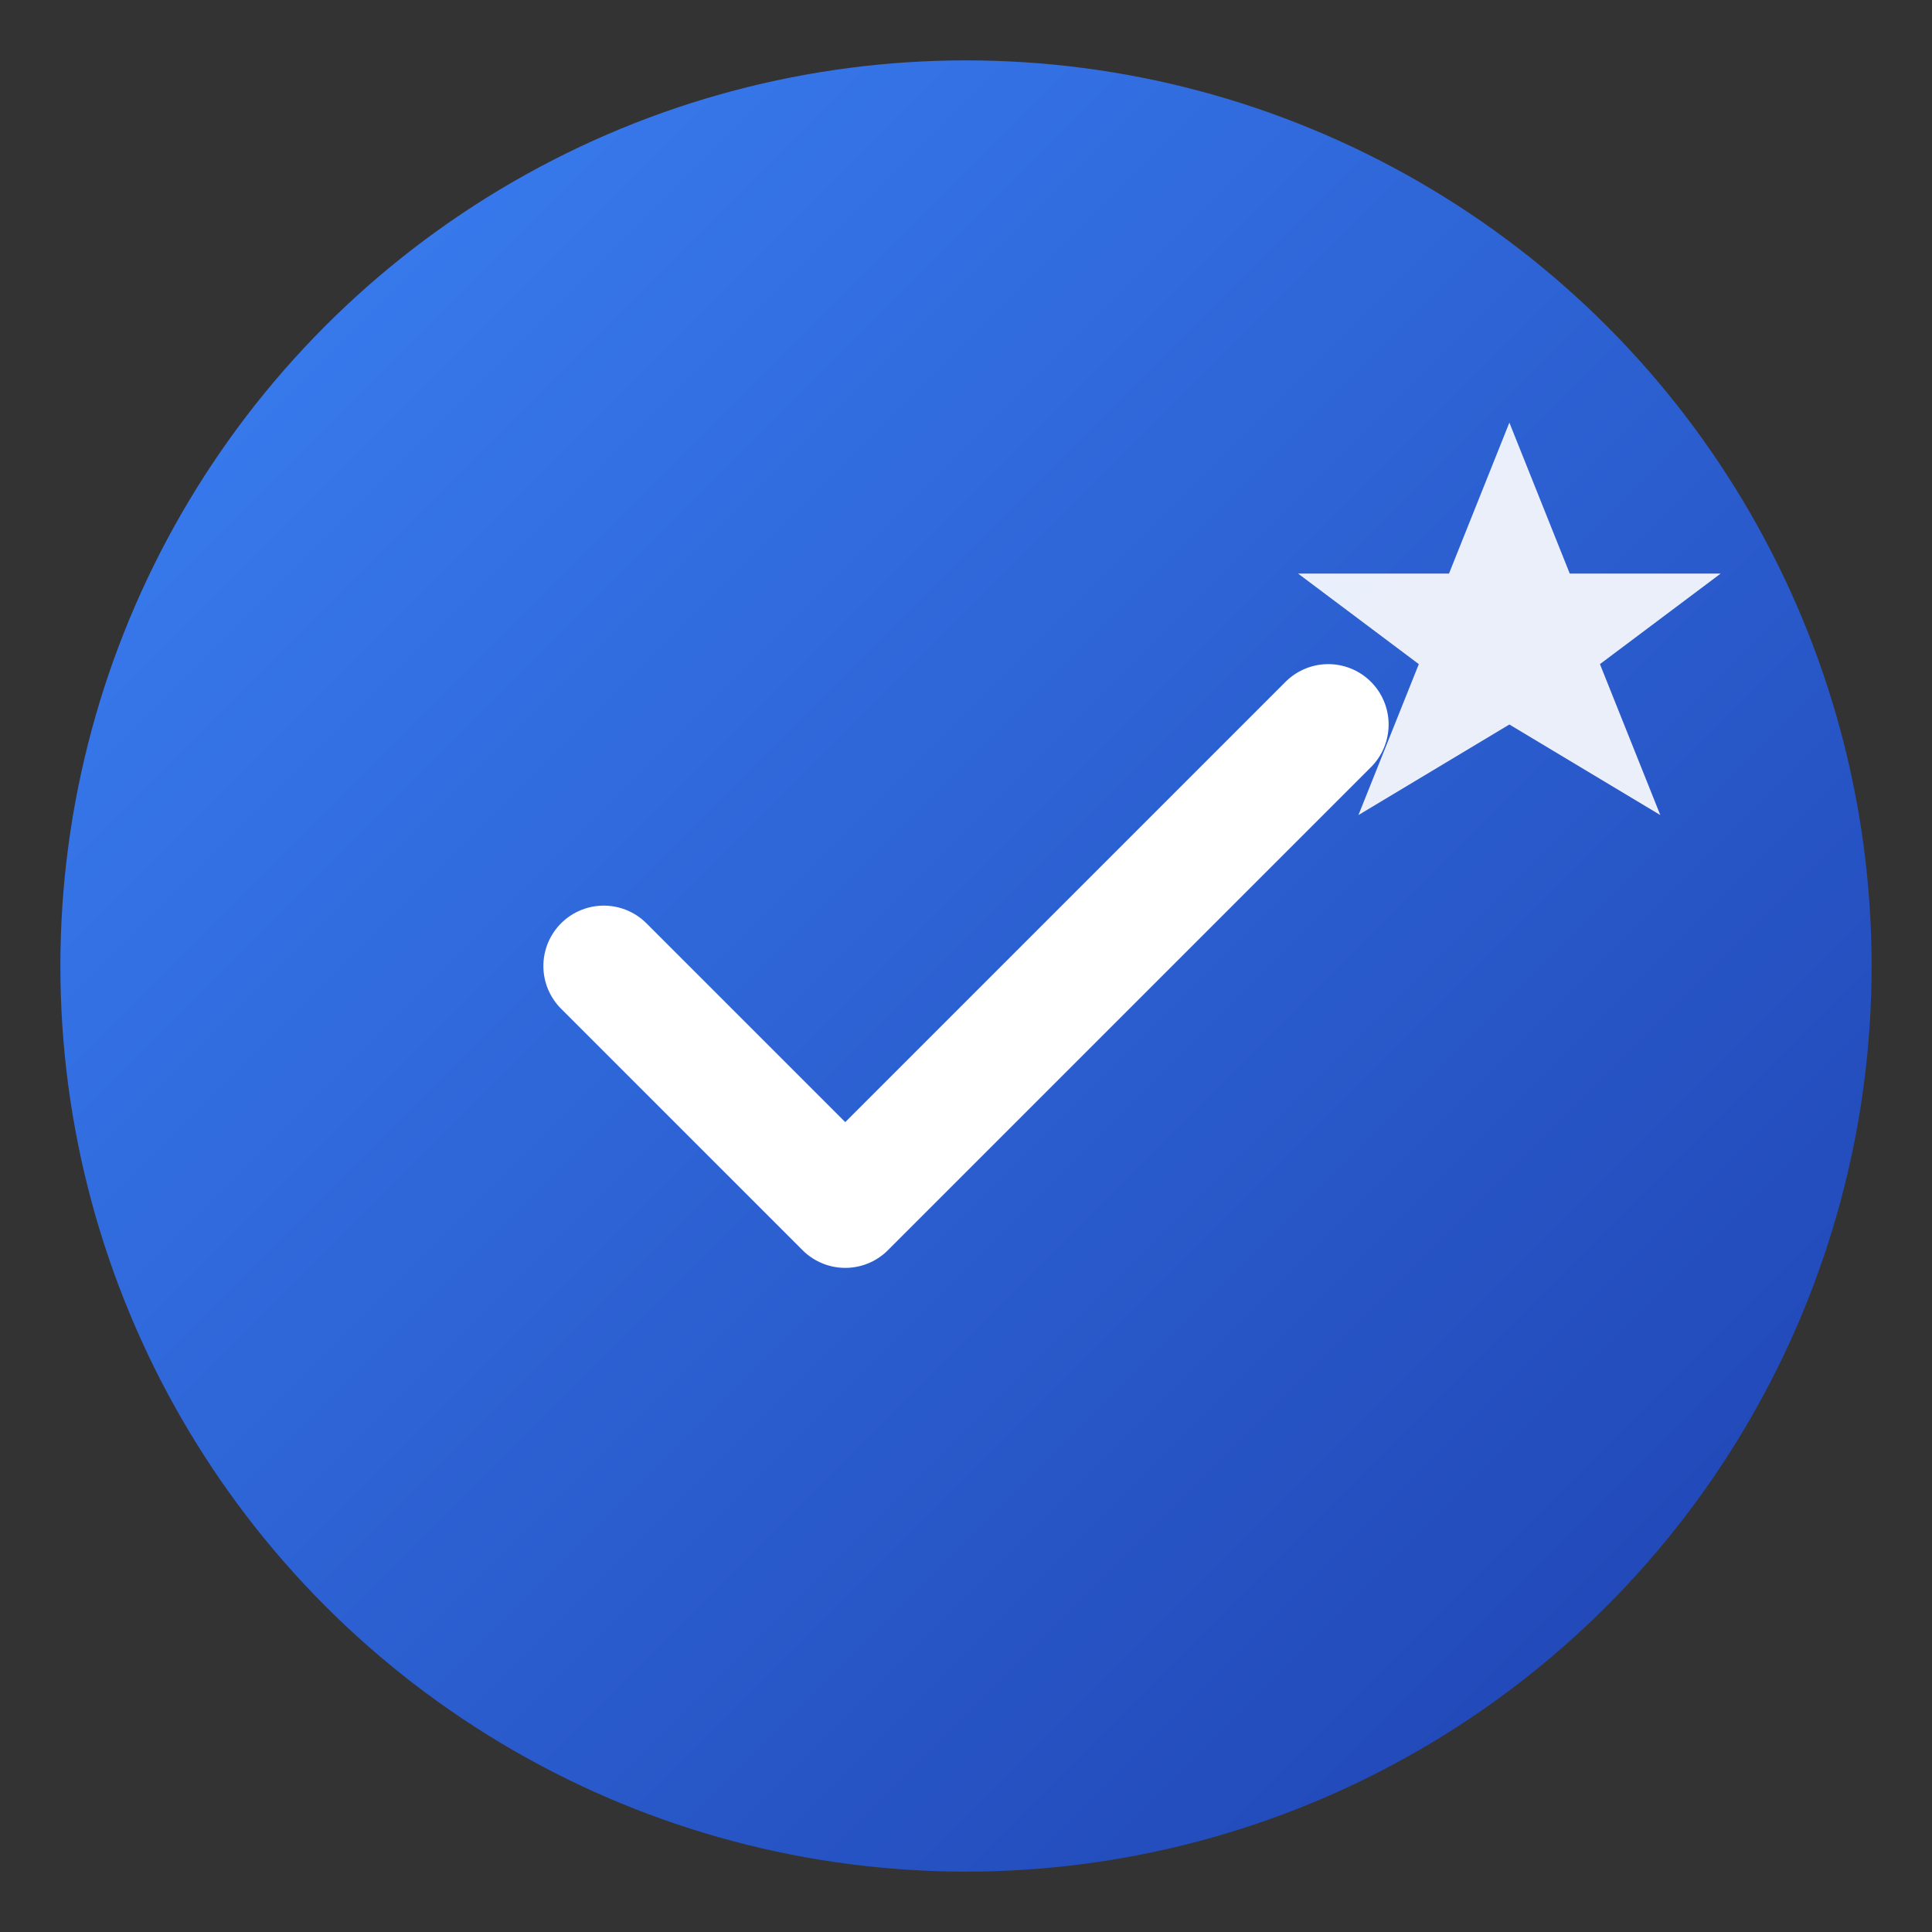
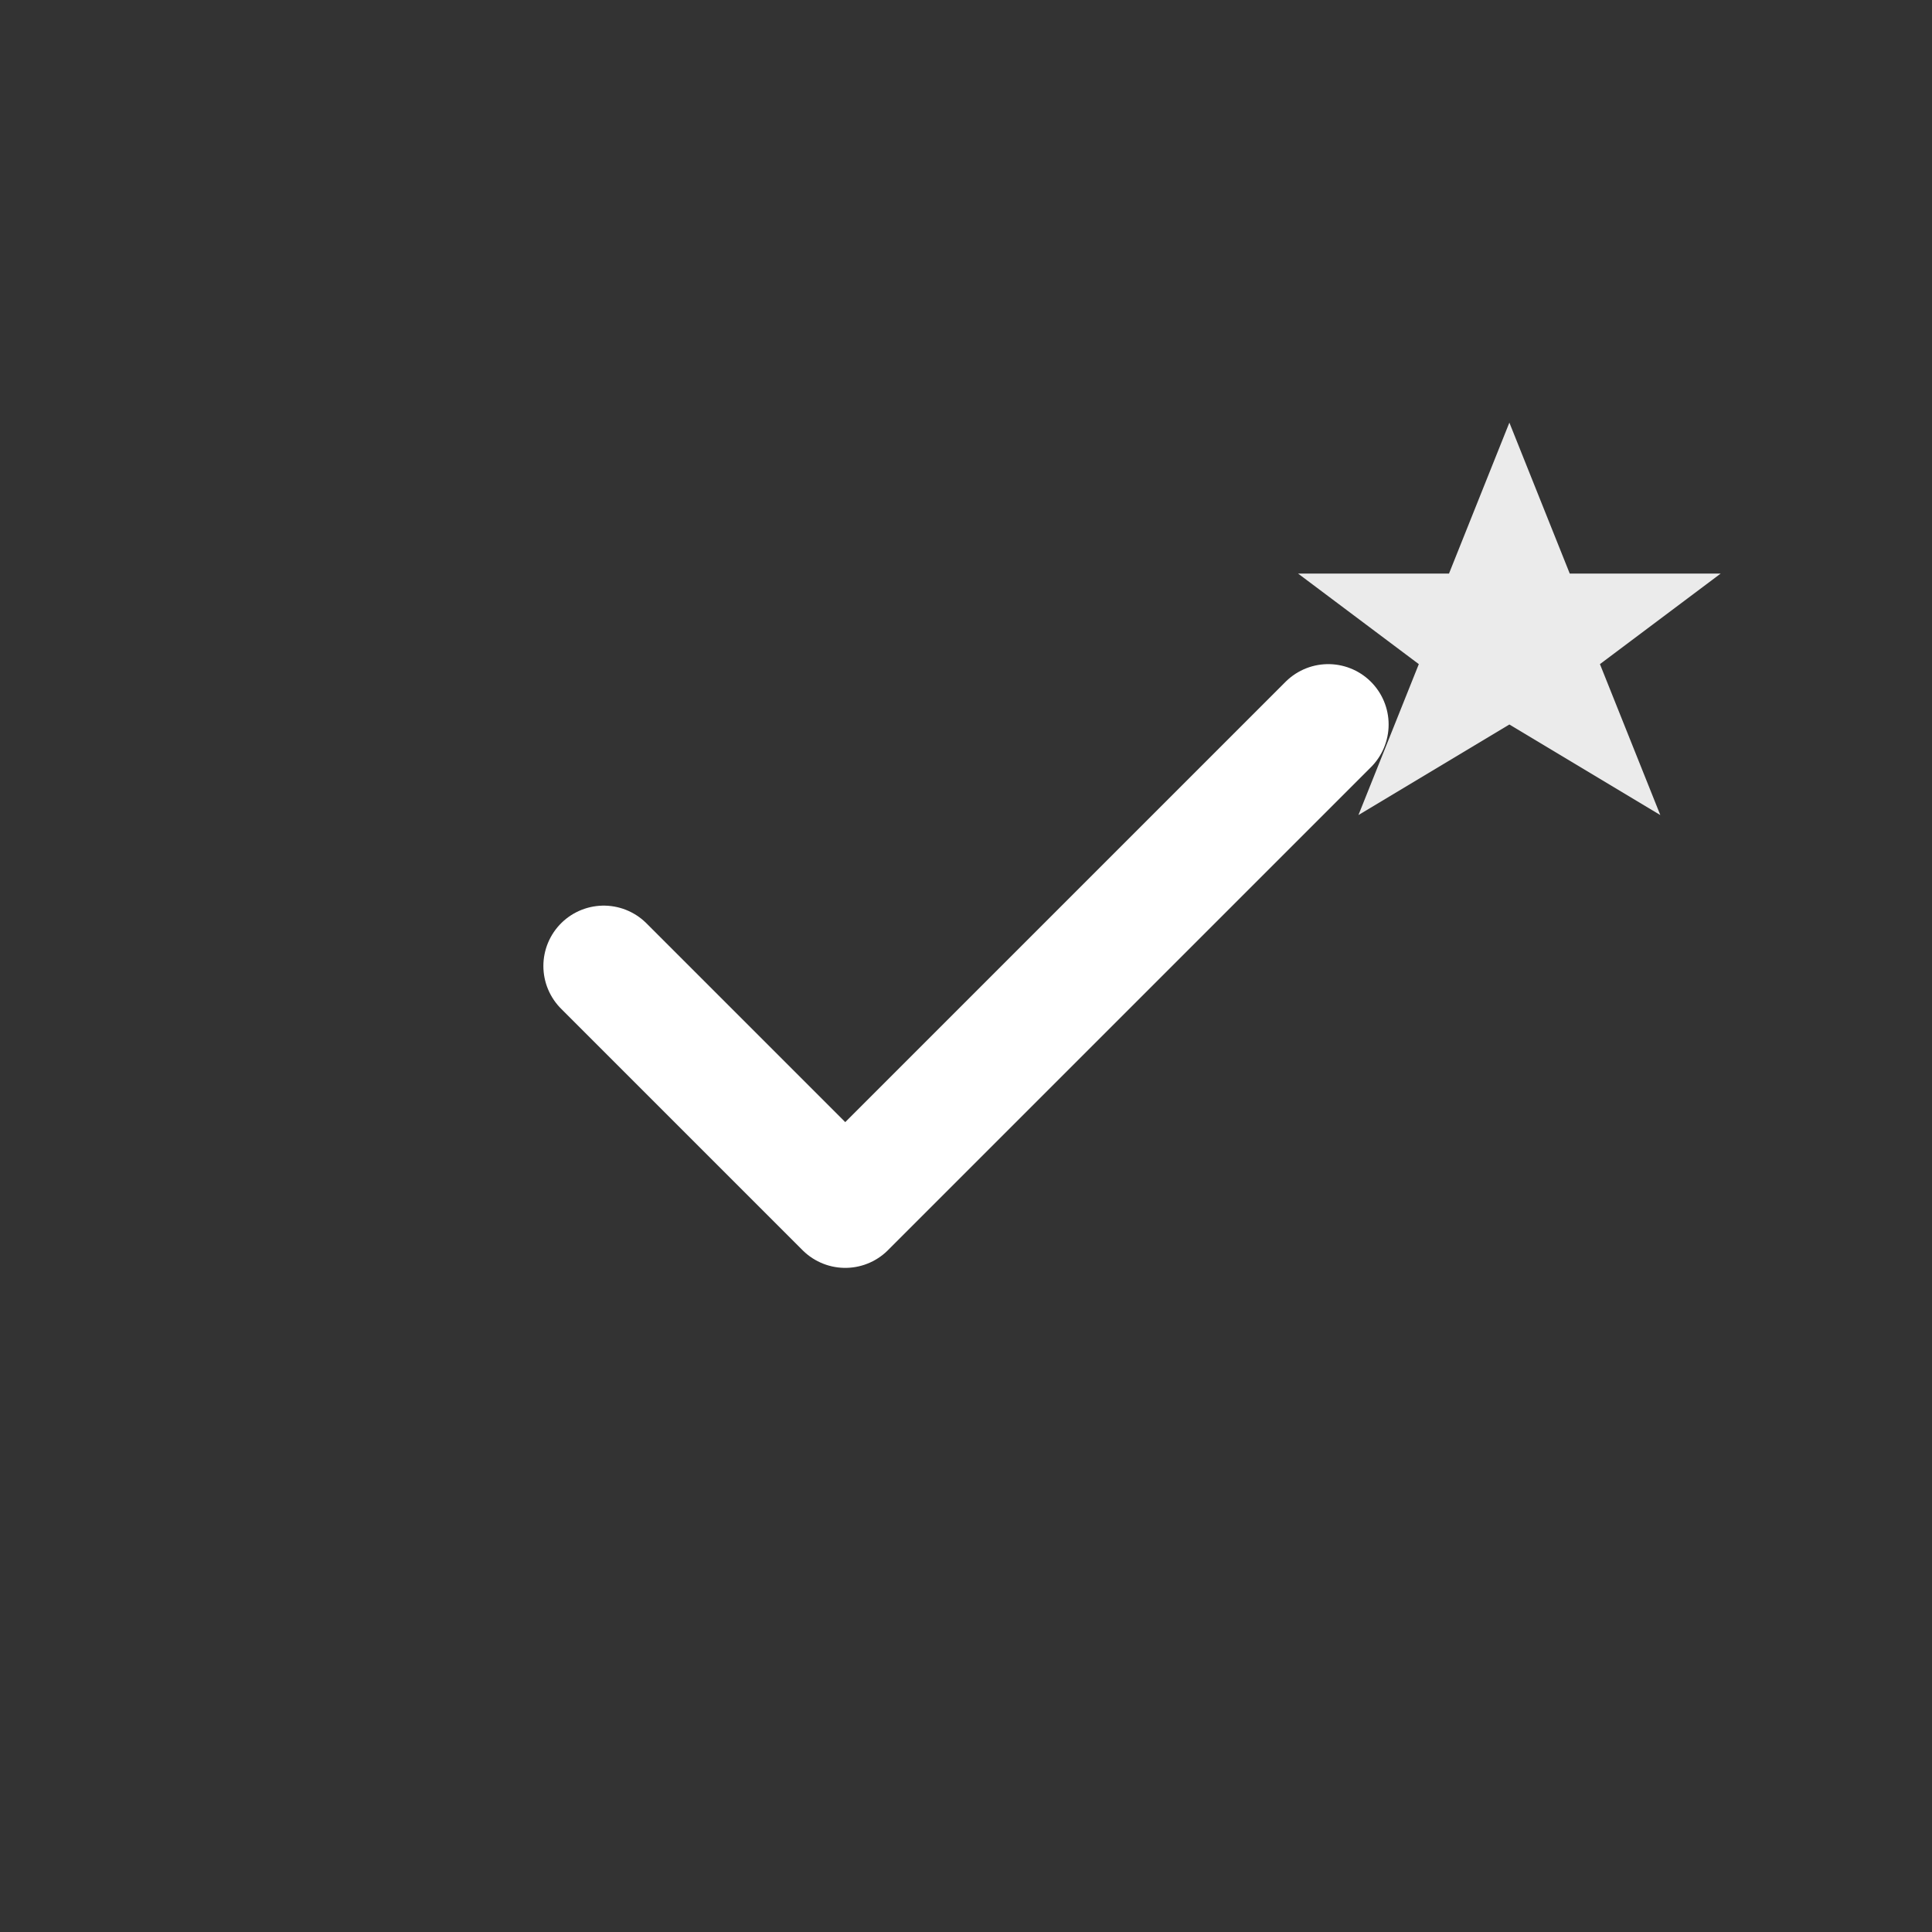
<svg xmlns="http://www.w3.org/2000/svg" viewBox="0 0 64 64" width="64" height="64">
  <rect x="0" y="0" width="64" height="64" fill="#333333" stroke="none" />
  <defs>
    <linearGradient id="grad" x1="0%" y1="0%" x2="100%" y2="100%">
      <stop offset="0%" style="stop-color:#3b82f6;stop-opacity:1" />
      <stop offset="100%" style="stop-color:#1e40af;stop-opacity:1" />
    </linearGradient>
  </defs>
-   <circle cx="32" cy="32" r="30" fill="url(#grad)" />
  <path d="M 20 32 L 28 40 L 44 24" stroke="white" stroke-width="4" fill="none" stroke-linecap="round" stroke-linejoin="round" />
  <path d="M 50 14 L 52 19 L 57 19 L 53 22 L 55 27 L 50 24 L 45 27 L 47 22 L 43 19 L 48 19 Z" fill="white" opacity="0.9" />
</svg>